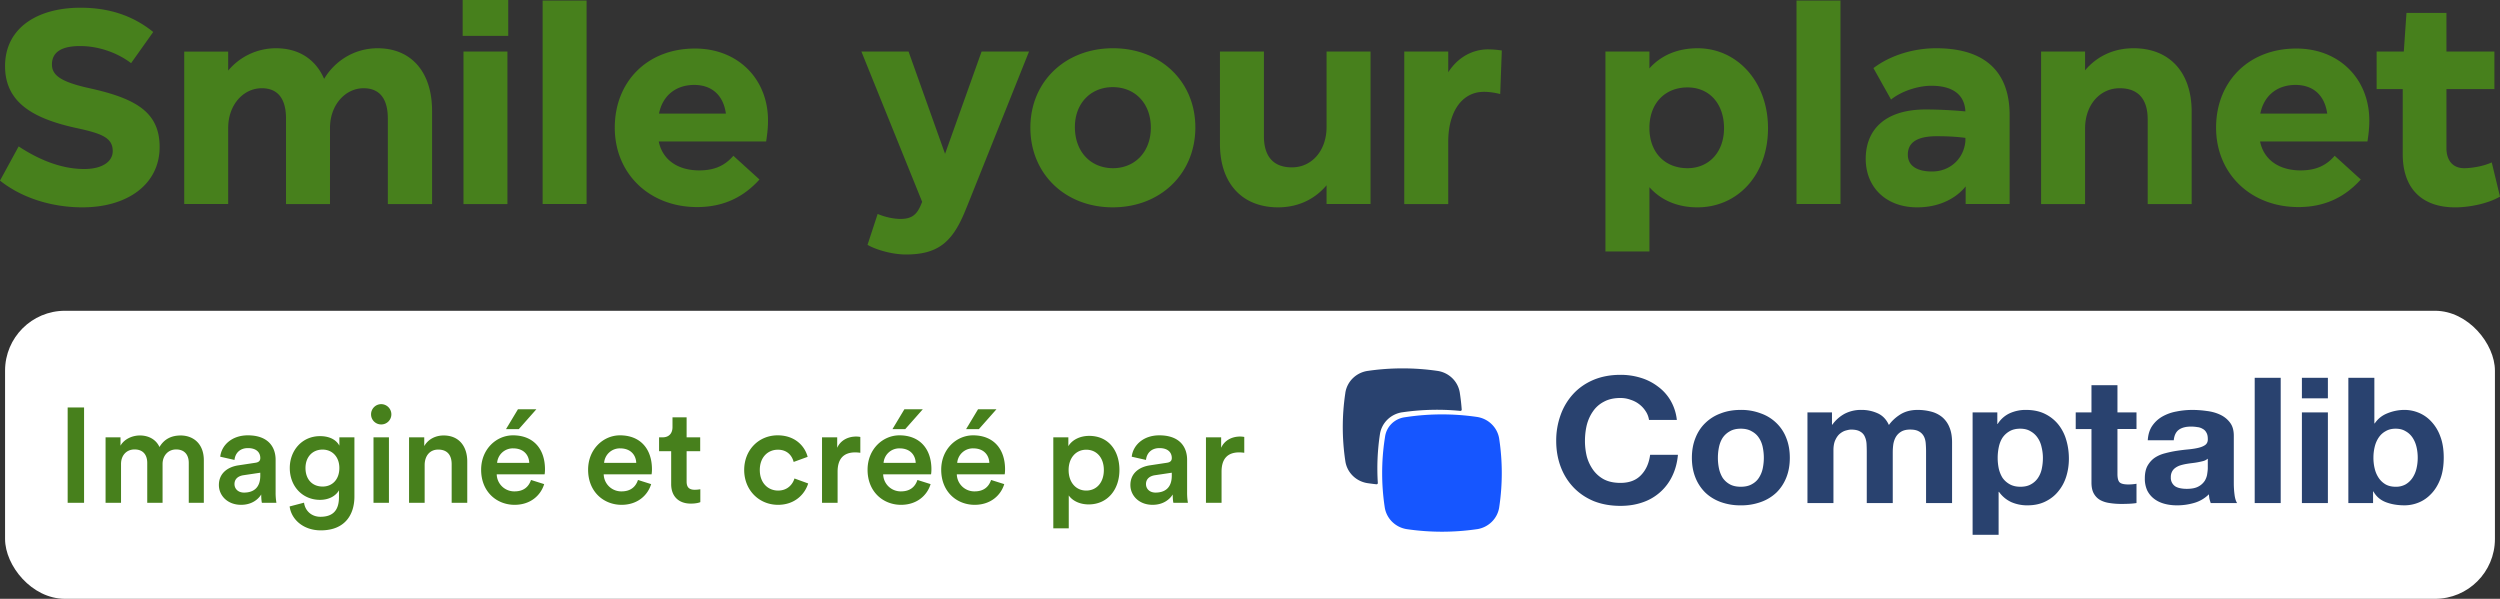
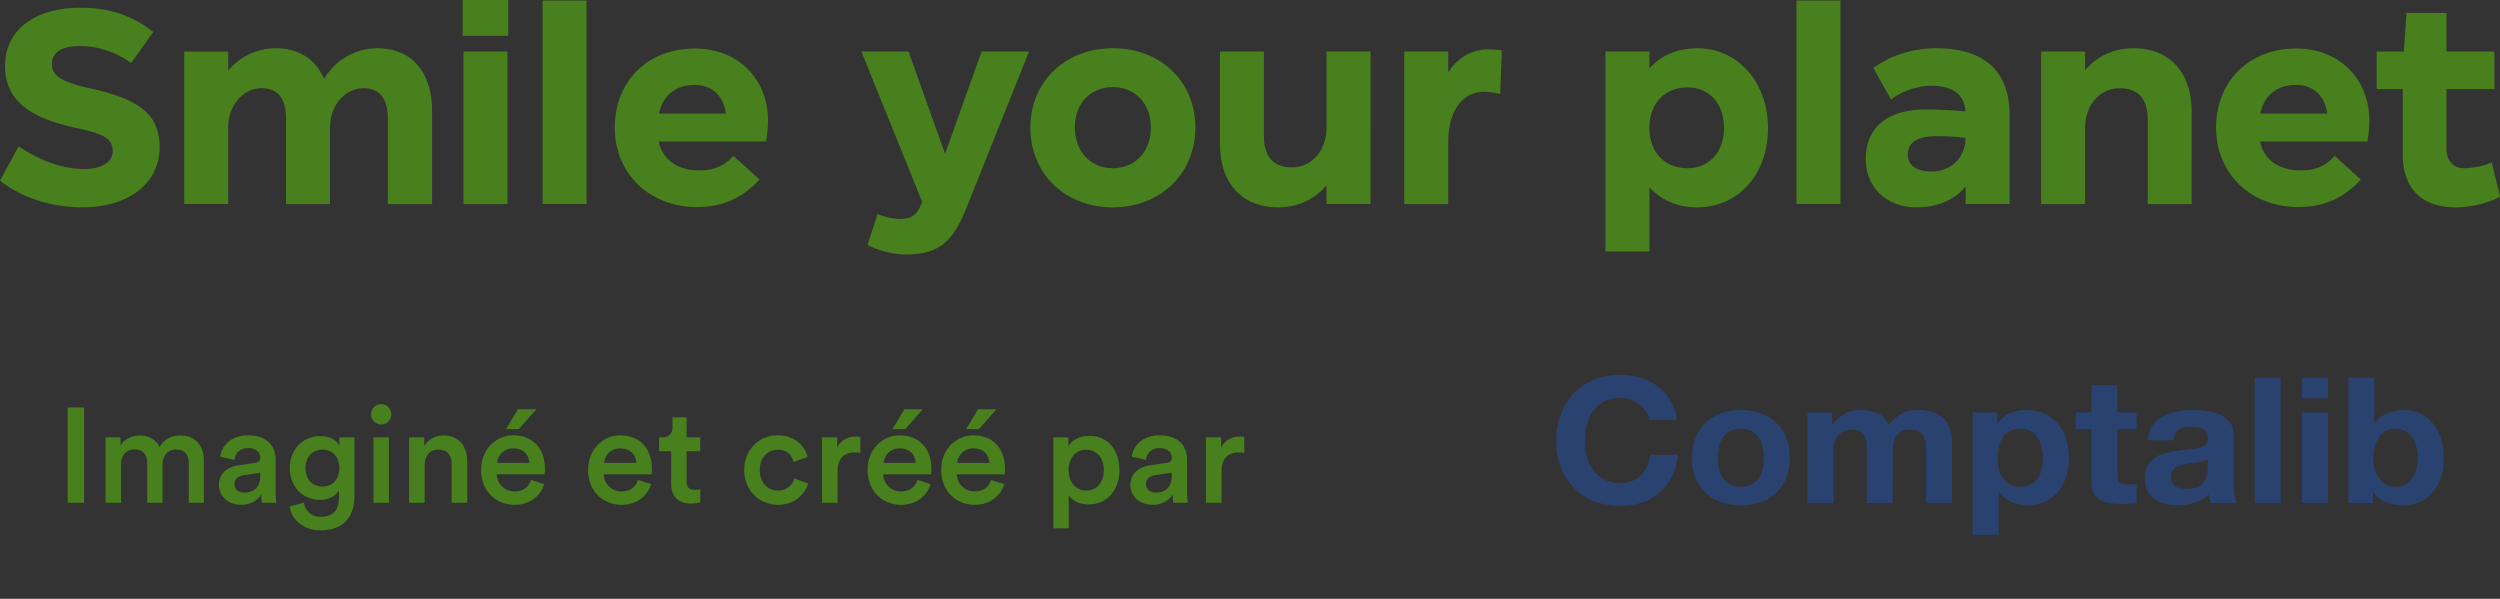
<svg xmlns="http://www.w3.org/2000/svg" width="167" height="40" fill="none">
  <rect width="100%" height="100%" fill="#333333" stroke="none" />
  <path fill="#47801C" d="M5.519 13.85c2.955 0 5.144-1.51 5.144-4.033 0-2.358-1.637-3.26-4.77-3.942C4.112 5.47 3.47 5.047 3.47 4.31c0-.866.695-1.234 1.887-1.234 1.229 0 2.475.442 3.4 1.142l1.478-2.081C8.866 1.03 7.263.516 5.376.516 2.528.516.338 1.842.338 4.42c0 2.432 1.887 3.5 4.736 4.126 1.709.368 2.456.645 2.456 1.547 0 .7-.694 1.197-1.905 1.197-1.513 0-3.008-.607-4.379-1.51L0 12.064c1.335 1.068 3.293 1.787 5.519 1.787ZM25.23 3.223c-1.62 0-2.902.903-3.578 2.045-.57-1.308-1.691-2.045-3.222-2.045a4.155 4.155 0 0 0-3.187 1.492v-1.27h-2.937v10.184h2.937V8.546c0-1.547 1.015-2.652 2.243-2.652 1.104 0 1.62.737 1.62 2.026v5.71h2.938V8.546c0-1.547 1.032-2.652 2.243-2.652 1.103 0 1.62.737 1.62 2.026v5.71h2.955V7.404c0-2.615-1.407-4.18-3.632-4.18ZM33.95 2.394V0h-3.044v2.394h3.044Zm-.053 11.236V3.444H30.96V13.63h2.937ZM39.184 13.63V.037h-2.937v13.592h2.937ZM51.178 9.449c.09-.571.125-.977.125-1.4 0-2.763-1.994-4.807-4.878-4.807-3.204 0-5.358 2.228-5.358 5.286 0 3.075 2.314 5.304 5.5 5.304 1.852 0 3.17-.737 4.166-1.842l-1.744-1.584c-.588.682-1.3.976-2.28.976-1.423 0-2.456-.7-2.705-1.933h7.174Zm-4.806-3.776c1.139 0 1.94.644 2.118 1.915h-4.468c.231-1.178 1.104-1.915 2.35-1.915ZM63.13 10.277l-2.438-6.833h-3.15L61.6 13.482l-.053.129c-.285.718-.624 1.013-1.39 1.013-.444 0-.996-.11-1.53-.332l-.677 2.063c.535.314 1.62.645 2.564.645 2.1 0 3.062-.792 3.899-2.763l.249-.607 4.076-10.186H65.57l-2.44 6.833ZM74.33 13.85c3.205 0 5.52-2.265 5.52-5.34 0-3.058-2.315-5.287-5.501-5.287-3.187 0-5.52 2.229-5.52 5.305 0 3.075 2.315 5.322 5.502 5.322Zm.019-2.615c-1.478 0-2.546-1.087-2.546-2.744 0-1.603 1.068-2.67 2.528-2.67 1.477 0 2.545 1.067 2.545 2.707 0 1.62-1.068 2.707-2.528 2.707ZM88.614 8.49c0 1.566-.979 2.69-2.314 2.69-1.246 0-1.87-.737-1.87-2.081V3.444h-2.937v6.17c0 2.67 1.514 4.236 3.881 4.236 1.424 0 2.51-.607 3.24-1.473v1.252h2.938V3.444h-2.938v5.047ZM99.413 3.297c-.997 0-1.994.479-2.67 1.529V3.444h-2.938V13.63h2.937V9.468c0-1.99.908-3.334 2.386-3.334.356 0 .73.056 1.086.148l.107-2.91a6.29 6.29 0 0 0-.908-.074ZM113.403 3.223c-1.264 0-2.403.424-3.222 1.345V3.444h-2.938v13.353h2.938v-4.291c.819.92 1.958 1.345 3.204 1.345 2.67 0 4.718-2.137 4.718-5.287 0-3.13-2.083-5.34-4.7-5.34Zm-.677 8.012c-1.495 0-2.545-1.031-2.545-2.689 0-1.676 1.068-2.707 2.545-2.707 1.46 0 2.439 1.086 2.439 2.725 0 1.584-.997 2.671-2.439 2.671ZM122.944 13.63V.037h-2.938v13.592h2.938ZM129.33 3.223c-1.424 0-2.991.424-4.184 1.326l1.175 2.1c.712-.571 1.816-.92 2.688-.92 1.478 0 2.226.625 2.279 1.712a30.465 30.465 0 0 0-2.635-.129c-2.83 0-4.023 1.437-4.023 3.297 0 1.915 1.371 3.242 3.436 3.242 1.584 0 2.67-.682 3.24-1.4v1.178h2.937V7.68c0-2.744-1.495-4.457-4.913-4.457Zm-.267 8.233c-1.015 0-1.62-.387-1.62-1.123 0-.737.498-1.234 1.94-1.234.748 0 1.335.036 1.905.11v.221c-.107 1.197-1.05 2.026-2.225 2.026ZM142.523 3.223c-1.425 0-2.511.608-3.24 1.474V3.444h-2.938V13.63h2.938V8.584c0-1.566.979-2.69 2.314-2.69 1.246 0 1.869.738 1.869 2.082v5.655h2.937V7.46c0-2.671-1.513-4.237-3.88-4.237ZM158.146 9.449c.089-.571.124-.977.124-1.4 0-2.763-1.993-4.807-4.877-4.807-3.205 0-5.359 2.228-5.359 5.286 0 3.075 2.315 5.304 5.501 5.304 1.852 0 3.169-.737 4.166-1.842l-1.745-1.584c-.587.682-1.299.976-2.278.976-1.425 0-2.457-.7-2.706-1.933h7.174Zm-4.807-3.776c1.14 0 1.941.644 2.119 1.915h-4.469c.232-1.178 1.104-1.915 2.35-1.915ZM166.448 10.848c-.552.258-1.335.387-1.851.387-.73 0-1.175-.497-1.175-1.344V5.949h3.204V3.444h-3.204V.866h-2.67l-.178 2.578h-1.816V5.95h1.744v4.347c0 2.32 1.3 3.555 3.507 3.555.873 0 2.137-.222 2.991-.719l-.552-2.284Z" />
-   <rect width="166.323" height="19.241" x=".338" y="20.76" fill="#fff" rx="4" />
  <path fill="#47801C" d="M5.616 33.588V27.22H4.52v6.367h1.095ZM8.085 33.588v-2.595c0-.557.35-.97.907-.97.593 0 .844.395.844.898v2.667h1.024v-2.595c0-.54.359-.97.906-.97.584 0 .844.386.844.898v2.667h1.006V30.75c0-1.158-.754-1.66-1.544-1.66-.566 0-1.078.197-1.419.771-.233-.512-.736-.772-1.31-.772-.495 0-1.042.234-1.294.683v-.557h-.997v4.373h1.033ZM14.622 32.402c0 .692.566 1.32 1.482 1.32.709 0 1.14-.359 1.346-.691 0 .35.036.53.045.557h.97a3.963 3.963 0 0 1-.054-.7v-2.174c0-.87-.512-1.634-1.858-1.634-1.078 0-1.76.674-1.841 1.428l.952.215c.045-.44.35-.79.897-.79.575 0 .827.297.827.665 0 .152-.072.278-.324.314l-1.122.17c-.745.108-1.32.54-1.32 1.32Zm1.68.503c-.414 0-.638-.27-.638-.566 0-.359.26-.538.583-.592l1.14-.17v.197c0 .853-.502 1.131-1.086 1.131ZM19.347 33.83c.117.88.925 1.598 2.083 1.598 1.643 0 2.245-1.086 2.245-2.253v-3.96H22.67v.556c-.188-.359-.61-.637-1.293-.637-1.203 0-2.02.96-2.02 2.128 0 1.23.853 2.128 2.02 2.128.638 0 1.078-.296 1.266-.638v.459c0 .888-.412 1.31-1.239 1.31-.601 0-1.023-.404-1.095-.942l-.96.251Zm2.2-1.329c-.682 0-1.14-.476-1.14-1.239 0-.745.476-1.23 1.14-1.23.646 0 1.122.485 1.122 1.23 0 .754-.457 1.24-1.122 1.24ZM25.981 33.588v-4.373H24.95v4.373h1.032Zm-1.194-5.909c0 .378.306.674.674.674a.674.674 0 0 0 .682-.674.682.682 0 0 0-.682-.682.68.68 0 0 0-.674.683ZM28.367 31.064c0-.574.314-1.032.906-1.032.656 0 .898.43.898.97v2.586h1.042v-2.766c0-.96-.512-1.733-1.58-1.733-.485 0-1.006.207-1.293.71v-.584h-1.015v4.373h1.042v-2.524ZM35.83 27.338H34.6l-.8 1.33h.854l1.176-1.33Zm-2.622 3.583a1.05 1.05 0 0 1 1.069-.97c.718 0 1.06.458 1.077.97h-2.146Zm2.263 1.14c-.144.431-.467.763-1.095.763a1.17 1.17 0 0 1-1.195-1.14h3.197c.009-.018.027-.162.027-.332 0-1.383-.79-2.272-2.137-2.272-1.105 0-2.128.916-2.128 2.299 0 1.481 1.05 2.343 2.236 2.343 1.05 0 1.741-.62 1.975-1.383l-.88-.278ZM40.355 30.92a1.05 1.05 0 0 1 1.068-.969c.718 0 1.06.458 1.078.97h-2.146Zm2.262 1.141c-.143.431-.467.763-1.095.763a1.17 1.17 0 0 1-1.194-1.14h3.196c.009-.018.027-.162.027-.332 0-1.383-.79-2.272-2.137-2.272-1.104 0-2.128.916-2.128 2.299 0 1.481 1.05 2.343 2.236 2.343 1.05 0 1.742-.62 1.975-1.383l-.88-.278ZM45.866 27.877h-.943v.655c0 .387-.206.683-.673.683h-.224v.925h.808v2.2c0 .817.502 1.301 1.31 1.301.378 0 .575-.071.638-.098v-.862a2.222 2.222 0 0 1-.36.036c-.385 0-.556-.162-.556-.548v-2.03h.907v-.924h-.907v-1.338ZM51.956 30.04c.665 0 .961.432 1.06.818l.934-.341c-.18-.7-.826-1.437-2.003-1.437-1.257 0-2.235.97-2.235 2.317 0 1.329.978 2.325 2.262 2.325 1.15 0 1.805-.745 2.012-1.427l-.916-.333c-.099.333-.413.808-1.096.808-.655 0-1.22-.493-1.22-1.373s.565-1.356 1.202-1.356ZM57.47 29.188a1.49 1.49 0 0 0-.279-.027c-.574 0-1.06.278-1.266.754v-.7h-1.014v4.373h1.041v-2.084c0-.817.368-1.284 1.176-1.284.108 0 .225.01.342.027v-1.06ZM61.644 27.338h-1.23l-.799 1.33h.853l1.176-1.33Zm-2.621 3.583a1.05 1.05 0 0 1 1.068-.97c.718 0 1.06.458 1.078.97h-2.146Zm2.262 1.14c-.143.431-.467.763-1.095.763a1.17 1.17 0 0 1-1.194-1.14h3.196c.01-.018.027-.162.027-.332 0-1.383-.79-2.272-2.137-2.272-1.104 0-2.128.916-2.128 2.299 0 1.481 1.05 2.343 2.236 2.343 1.05 0 1.742-.62 1.975-1.383l-.88-.278ZM66.564 27.338h-1.23l-.8 1.33h.853l1.177-1.33Zm-2.622 3.583a1.05 1.05 0 0 1 1.068-.97c.718 0 1.06.458 1.078.97h-2.146Zm2.262 1.14c-.143.431-.467.763-1.095.763a1.17 1.17 0 0 1-1.194-1.14h3.196c.01-.018.027-.162.027-.332 0-1.383-.79-2.272-2.137-2.272-1.104 0-2.128.916-2.128 2.299 0 1.481 1.05 2.343 2.236 2.343 1.05 0 1.742-.62 1.975-1.383l-.88-.278ZM71.393 35.294v-2.2c.225.332.7.601 1.33.601 1.256 0 2.055-.987 2.055-2.298 0-1.293-.727-2.28-2.02-2.28-.673 0-1.176.313-1.392.69v-.592h-1.005v6.079h1.032Zm2.344-3.897c0 .835-.485 1.373-1.177 1.373-.682 0-1.176-.538-1.176-1.373 0-.817.494-1.356 1.176-1.356.7 0 1.177.539 1.177 1.356ZM75.51 32.402c0 .692.566 1.32 1.482 1.32.709 0 1.14-.359 1.346-.691 0 .35.036.53.045.557h.97a3.963 3.963 0 0 1-.054-.7v-2.174c0-.87-.512-1.634-1.858-1.634-1.078 0-1.76.674-1.841 1.428l.952.215c.045-.44.35-.79.898-.79.574 0 .826.297.826.665 0 .152-.072.278-.324.314l-1.122.17c-.745.108-1.32.54-1.32 1.32Zm1.68.503c-.414 0-.638-.27-.638-.566 0-.359.26-.538.583-.592l1.14-.17v.197c0 .853-.502 1.131-1.086 1.131ZM83.117 29.188a1.491 1.491 0 0 0-.278-.027c-.575 0-1.06.278-1.266.754v-.7h-1.015v4.373H81.6v-2.084c0-.817.368-1.284 1.176-1.284.108 0 .225.01.341.027v-1.06Z" />
  <g clip-path="url(#a)">
-     <path fill="#1656FF" d="M98.655 35.35h-.002a16.21 16.21 0 0 1-4.66 0 1.783 1.783 0 0 1-.993-.49 1.725 1.725 0 0 1-.5-.973v-.001a15.304 15.304 0 0 1 0-4.571l.025-.164c.05-.321.202-.62.436-.849.235-.23.538-.38.866-.427l.169-.025a16.202 16.202 0 0 1 4.659 0c.376.055.724.226.992.49.27.263.444.605.5.973v.002a15.29 15.29 0 0 1 0 4.57v.002c-.056.369-.23.71-.5.974a1.783 1.783 0 0 1-.992.49Z" />
    <path fill="#29426F" d="M92.18 29.006v-.001c.055-.369.23-.71.499-.974.268-.263.616-.435.992-.49h.003a16.203 16.203 0 0 1 3.876-.094.086.086 0 0 0 .067-.023.081.081 0 0 0 .026-.066c-.028-.373-.07-.746-.127-1.117v-.002a1.724 1.724 0 0 0-.5-.973 1.782 1.782 0 0 0-.992-.49 16.202 16.202 0 0 0-4.66 0h-.002a1.784 1.784 0 0 0-.993.49 1.725 1.725 0 0 0-.5.974v.007a15.298 15.298 0 0 0 .001 4.566c.056.368.23.71.5.973.268.264.616.435.992.49.195.028.389.053.583.074a.087.087 0 0 0 .068-.023.082.082 0 0 0 .026-.065 15.3 15.3 0 0 1 .14-3.256Z" />
  </g>
  <path fill="#29426F" d="M110.154 28.05h1.859a3.272 3.272 0 0 0-.416-1.288 3.072 3.072 0 0 0-.843-.938 3.599 3.599 0 0 0-1.15-.586 4.514 4.514 0 0 0-1.357-.199c-.668 0-1.272.113-1.81.34-.53.226-.978.539-1.345.937a4.116 4.116 0 0 0-.843 1.406 4.972 4.972 0 0 0-.294 1.734c0 .61.098 1.18.294 1.711.195.523.476.98.843 1.371.367.39.815.7 1.345.926.538.218 1.142.328 1.81.328.538 0 1.031-.078 1.479-.235a3.38 3.38 0 0 0 1.981-1.758c.204-.421.331-.894.379-1.417h-1.858c-.074.563-.277 1.016-.612 1.36-.326.343-.782.515-1.369.515-.432 0-.799-.078-1.101-.234a2.124 2.124 0 0 1-.733-.645 2.815 2.815 0 0 1-.416-.89 4.383 4.383 0 0 1-.122-1.032c0-.367.041-.722.122-1.066.09-.343.228-.648.416-.914.187-.273.432-.488.733-.644.302-.164.669-.246 1.101-.246.236 0 .461.039.672.117.221.07.416.172.587.305.172.132.314.289.428.468.114.172.188.364.22.574ZM114.755 30.581c0-.242.024-.48.073-.715.049-.234.13-.44.245-.62.122-.18.281-.325.476-.434.196-.117.441-.176.734-.176.294 0 .538.059.734.176.204.11.362.254.477.433.122.18.207.387.256.621a3.484 3.484 0 0 1 0 1.43 1.841 1.841 0 0 1-.256.621c-.115.18-.273.324-.477.433-.196.11-.44.165-.734.165-.293 0-.538-.055-.734-.165a1.384 1.384 0 0 1-.476-.433 1.976 1.976 0 0 1-.245-.621 3.482 3.482 0 0 1-.073-.715Zm-1.737 0c0 .485.078.922.233 1.313a2.9 2.9 0 0 0 .66 1.007c.285.274.628.485 1.027.633a3.84 3.84 0 0 0 1.345.223 3.84 3.84 0 0 0 1.345-.223 2.92 2.92 0 0 0 1.039-.633c.286-.281.506-.617.661-1.007.155-.391.232-.828.232-1.313 0-.484-.077-.921-.232-1.312a2.751 2.751 0 0 0-.661-1.008 2.836 2.836 0 0 0-1.039-.644 3.666 3.666 0 0 0-1.345-.235c-.497 0-.946.079-1.345.235a2.863 2.863 0 0 0-1.027.644c-.285.274-.505.61-.66 1.008-.155.39-.233.828-.233 1.312ZM120.738 27.547v6.057h1.736V30.09c0-.297.045-.535.135-.715.089-.187.195-.328.318-.421.13-.102.261-.168.391-.2.139-.039.249-.058.33-.058.277 0 .485.047.624.14a.687.687 0 0 1 .305.352c.066.148.102.312.11.492.009.172.013.348.013.527v3.398h1.736V30.23c0-.188.012-.371.037-.551.032-.187.089-.351.171-.492.09-.149.208-.266.354-.352.155-.093.355-.14.6-.14.244 0 .436.039.574.117a.784.784 0 0 1 .33.316c.074.133.119.29.135.469.016.18.024.371.024.574v3.433h1.737V29.55c0-.39-.057-.722-.171-.996a1.728 1.728 0 0 0-.477-.68 1.904 1.904 0 0 0-.734-.374 3.503 3.503 0 0 0-.929-.117c-.441 0-.824.101-1.15.304-.318.203-.57.438-.758.703-.171-.375-.424-.637-.758-.785a2.597 2.597 0 0 0-1.088-.223 2.35 2.35 0 0 0-1.113.258 2.453 2.453 0 0 0-.819.727h-.025v-.82h-1.638ZM134.962 32.515c-.278 0-.514-.055-.71-.165a1.433 1.433 0 0 1-.476-.421c-.115-.18-.2-.387-.257-.621a3.541 3.541 0 0 1 0-1.441c.049-.235.13-.442.244-.622.123-.18.278-.324.465-.433.196-.117.436-.176.721-.176.278 0 .51.059.697.176.196.11.355.258.477.445.123.18.208.387.257.621.057.235.086.473.086.715s-.025.48-.074.715a1.701 1.701 0 0 1-.257.62 1.319 1.319 0 0 1-.464.422c-.188.11-.424.165-.709.165Zm-3.192-4.968v8.178h1.737v-2.87h.024c.212.296.481.523.807.679a2.65 2.65 0 0 0 1.088.223c.465 0 .868-.086 1.211-.258.35-.172.64-.403.868-.692.236-.288.412-.62.526-.995.114-.375.171-.766.171-1.172 0-.43-.057-.84-.171-1.23a2.969 2.969 0 0 0-.526-1.043 2.621 2.621 0 0 0-.893-.715c-.358-.18-.786-.27-1.284-.27a2.57 2.57 0 0 0-1.076.223 1.882 1.882 0 0 0-.807.715h-.024v-.773h-1.651ZM141.446 27.547V25.73h-1.736v1.817h-1.052v1.113h1.052v3.573c0 .305.053.551.159.739.106.187.249.331.428.433.187.102.399.168.636.2.244.038.501.058.77.058.171 0 .347-.004.526-.012.179-.008.342-.023.489-.047v-1.289a3.188 3.188 0 0 1-.538.047c-.294 0-.489-.047-.587-.14-.098-.094-.147-.282-.147-.563v-3h1.272v-1.112h-1.272ZM143.471 29.41c.024-.391.126-.715.305-.973.18-.258.408-.465.685-.621a2.96 2.96 0 0 1 .929-.328 5.34 5.34 0 0 1 1.052-.105c.318 0 .64.023.966.07.326.039.624.12.893.246.269.125.489.3.66.527.171.219.257.512.257.879v3.152c0 .273.016.535.049.785.032.25.089.437.171.562h-1.761a3.783 3.783 0 0 1-.086-.28 3.951 3.951 0 0 1-.036-.306 2.286 2.286 0 0 1-.978.575c-.375.109-.759.164-1.15.164-.301 0-.583-.035-.844-.106-.26-.07-.489-.18-.684-.328a1.592 1.592 0 0 1-.465-.562 1.893 1.893 0 0 1-.159-.809c0-.344.061-.625.183-.844.131-.226.294-.406.49-.538.203-.133.432-.23.684-.293.261-.07.522-.125.783-.164.261-.04.518-.07.77-.094.253-.024.477-.059.673-.106.195-.047.35-.113.464-.199.115-.093.168-.226.159-.398 0-.18-.032-.32-.097-.422a.567.567 0 0 0-.245-.246.82.82 0 0 0-.355-.117 2.414 2.414 0 0 0-.428-.035c-.342 0-.611.07-.807.21-.195.141-.309.375-.342.704h-1.736Zm4.01 1.23a.854.854 0 0 1-.281.152 5.193 5.193 0 0 1-.746.14 7.658 7.658 0 0 0-.416.06c-.13.023-.26.054-.391.093-.122.04-.232.094-.33.164a.726.726 0 0 0-.22.246.783.783 0 0 0-.086.387.684.684 0 0 0 .318.621c.098.055.212.094.343.117.13.024.265.035.403.035.343 0 .607-.055.795-.164a1.15 1.15 0 0 0 .416-.386c.089-.157.142-.313.159-.47.024-.155.036-.28.036-.374v-.621ZM150.614 25.238v8.366h1.737v-8.366h-1.737ZM155.503 26.61v-1.372h-1.736v1.371h1.736Zm-1.736.937v6.057h1.736v-6.057h-1.736ZM161.504 30.581c0 .25-.028.492-.085.727a1.889 1.889 0 0 1-.269.62c-.122.18-.277.325-.465.434a1.32 1.32 0 0 1-.66.153c-.253 0-.473-.051-.66-.153a1.415 1.415 0 0 1-.465-.433 1.889 1.889 0 0 1-.269-.621 3.063 3.063 0 0 1-.086-.727c0-.258.029-.504.086-.738.057-.234.147-.441.269-.62.122-.18.277-.321.465-.423.187-.11.407-.164.66-.164.261 0 .481.055.66.164.188.102.343.242.465.422s.212.387.269.621c.057.234.085.48.085.738Zm-4.634-5.343v8.366h1.651v-.773h.024c.188.336.465.574.832.715.367.14.782.21 1.247.21a2.5 2.5 0 0 0 .942-.187c.309-.125.587-.316.831-.574.253-.258.457-.586.611-.984.155-.406.233-.887.233-1.442 0-.554-.078-1.03-.233-1.429a2.834 2.834 0 0 0-.611-.996 2.351 2.351 0 0 0-.831-.574 2.5 2.5 0 0 0-.942-.188c-.391 0-.77.075-1.137.223-.359.14-.644.367-.856.68h-.024v-3.047h-1.737Z" />
  <defs>
    <clipPath id="a">
-       <path fill="#fff" d="M89.7 24.608h10.618V35.52H89.7z" />
+       <path fill="#fff" d="M89.7 24.608V35.52H89.7z" />
    </clipPath>
  </defs>
</svg>